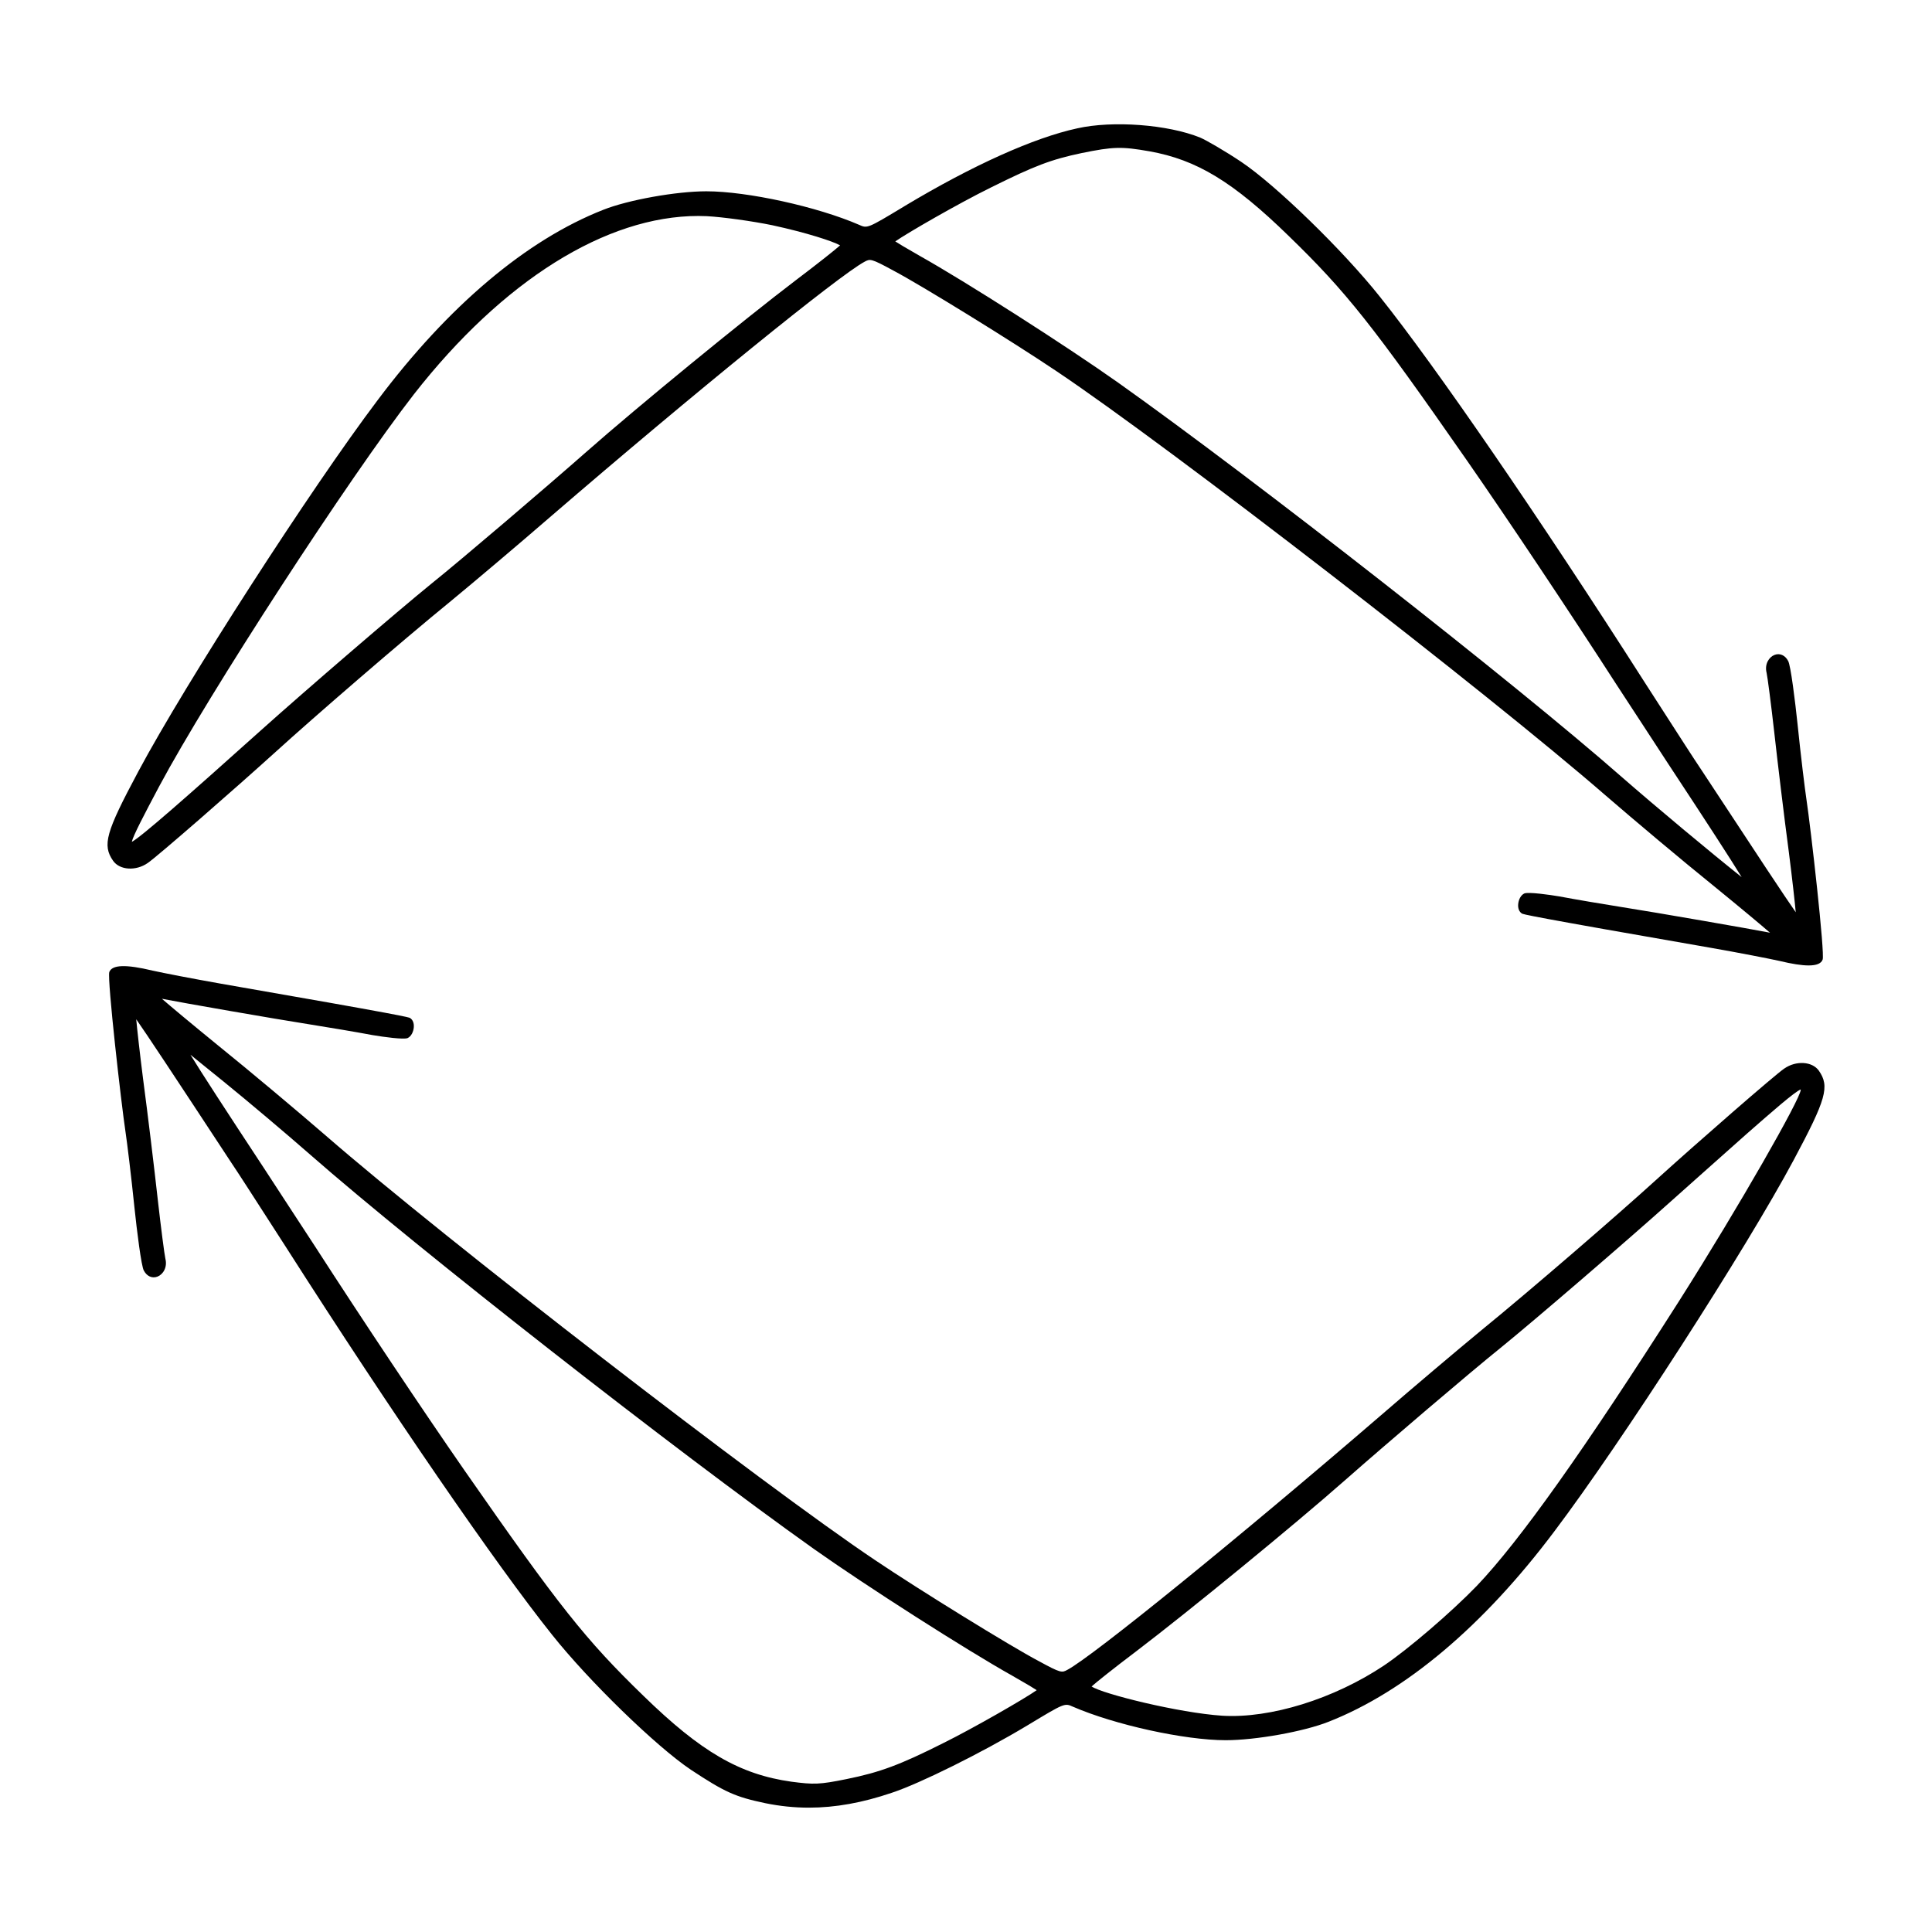
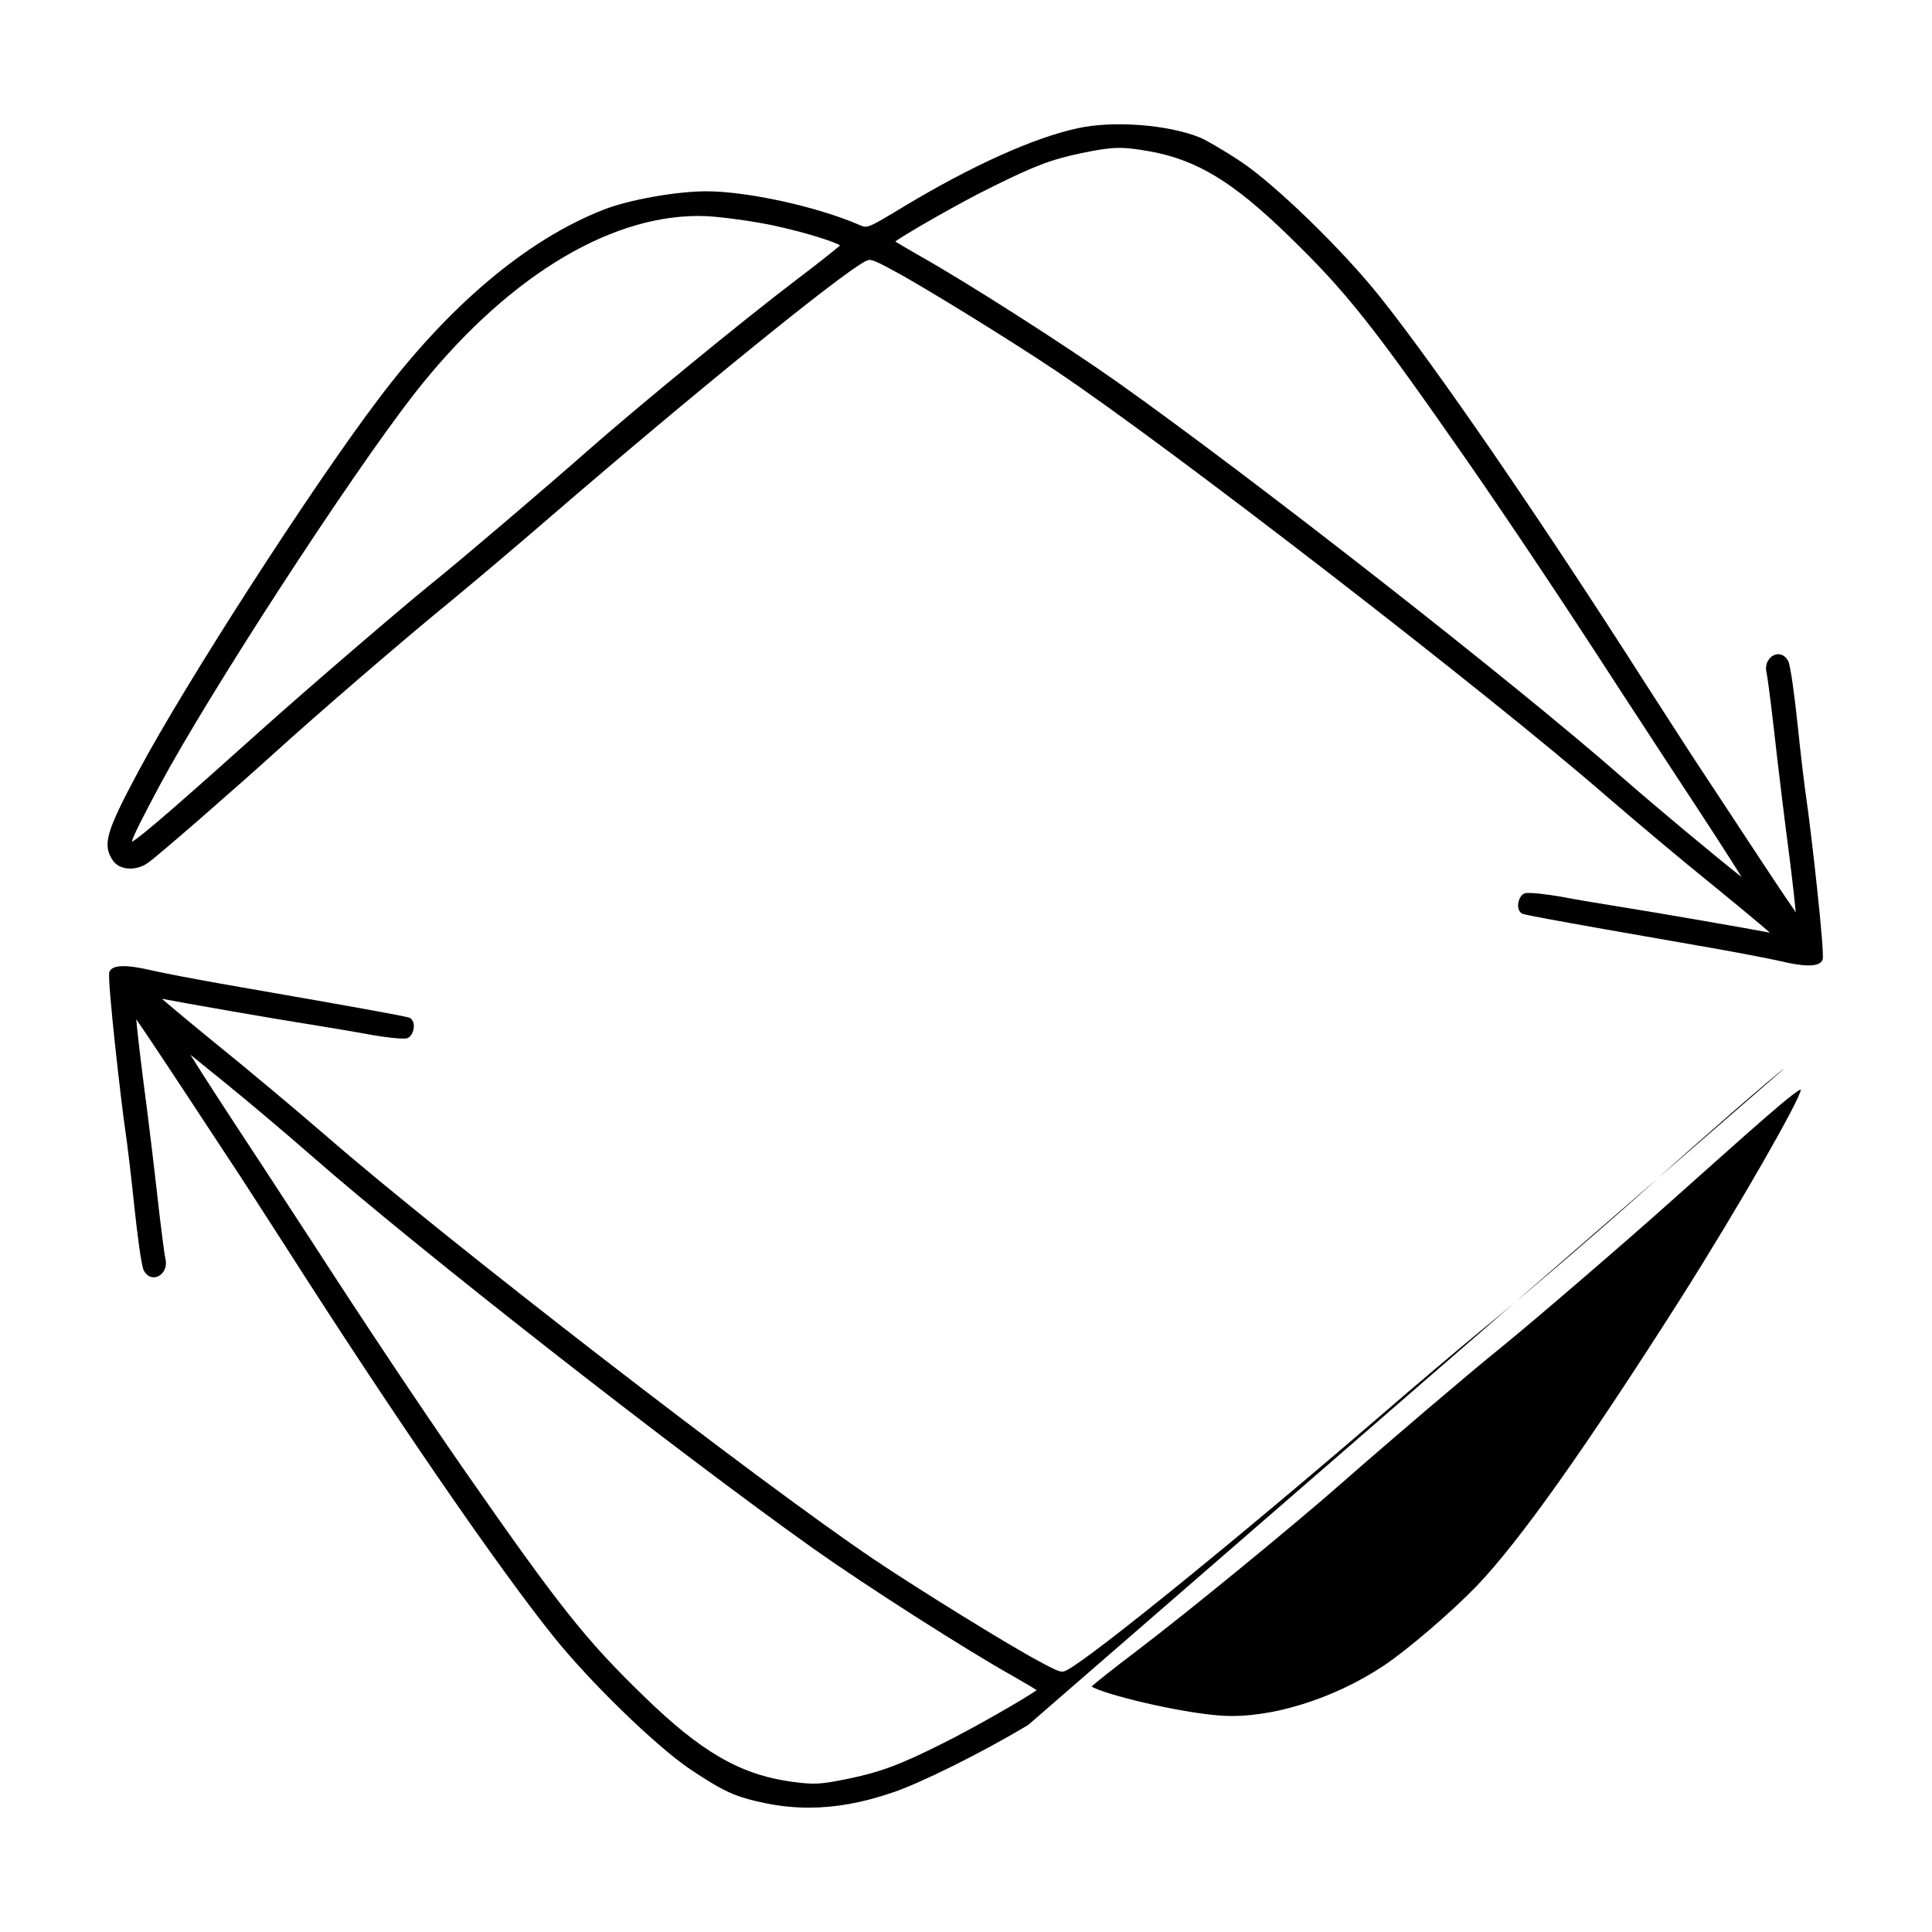
<svg xmlns="http://www.w3.org/2000/svg" fill="#000000" width="800px" height="800px" version="1.1" viewBox="144 144 512 512">
-   <path d="m183.13 372.72c2.383-1.586 23.148-19.699 34.027-29.562 10.047-9.133 32.98-28.98 46.395-39.922 6.019-4.961 17.879-14.973 26.539-22.48 37.555-32.371 76.348-63.859 83.031-67.395 1.457-0.777 1.656-0.922 7.633 2.344 7.309 3.844 31.594 18.828 43.312 26.719 29.664 19.879 113.98 85.039 145.52 112.45 7.309 6.324 20.059 17.051 28.727 24.043 7.199 5.871 12.465 10.27 14.762 12.273-0.152-0.031-0.316-0.059-0.484-0.102-4.516-0.887-29.617-5.262-38.883-6.715-4.832-0.766-12.297-2.023-16.453-2.812-2.676-0.453-8.02-1.203-9.25-0.805-1.031 0.453-1.582 1.762-1.672 2.856-0.098 1.113 0.258 2.012 0.977 2.473 0.395 0.223 0.984 0.562 50.332 9.141 6.977 1.223 15.035 2.785 17.898 3.422 3.332 0.801 5.906 1.203 7.769 1.203 2.121 0 3.332-0.52 3.703-1.543 0.656-1.422-3.109-34.602-4.301-42.562-0.383-2.508-1.484-11.457-2.336-19.785-0.641-6.144-1.832-15.707-2.504-16.812-0.789-1.5-2.207-2.133-3.598-1.594-1.465 0.559-2.695 2.43-2.102 4.769 0.227 0.969 1.152 8.027 2.016 15.668 0.906 8.137 2.609 22.328 3.898 32.004 0.906 7.148 1.535 12.809 1.809 15.758-2.68-3.812-9.738-14.473-25.016-37.734-1.984-2.941-5.984-9.168-10.227-15.758l-4.664-7.238c-27.879-43.664-55.496-83.871-70.336-102.43-9.715-12.219-27.578-29.59-36.762-35.734-4.348-2.898-9.184-5.688-10.82-6.394-8.555-3.473-23.191-4.57-32.59-2.453-11.465 2.481-27.676 9.77-45.637 20.531l-0.371 0.234c-9.629 5.801-9.617 5.789-11.809 4.797-11.094-4.812-29.633-8.879-40.477-8.879-7.981 0-20.727 2.289-27.27 4.887-20.383 7.996-41.082 25.457-59.859 50.492-17.688 23.426-50.879 74.93-63.414 98.402-8.637 16.152-9.566 19.469-6.66 23.652 1.742 2.484 6.035 2.758 9.148 0.59zm-4.199-5.625c0.332-1.586 3.254-7.164 7.254-14.699 13.16-24.602 50.383-81.883 67.492-103.89 23.582-30.168 50.926-47.273 75.395-47.273 0.742 0 1.484 0.016 2.223 0.051 4.266 0.23 12.055 1.309 17.359 2.402 9.176 1.984 16.203 4.301 17.98 5.34-1.379 1.219-5.789 4.746-11.734 9.234-13.992 10.641-41.887 33.492-55.281 45.289-10.727 9.453-33.121 28.57-41.324 35.16-8.906 7.227-33.453 28.34-45.281 38.953-19.199 17.219-31.695 28.227-34.082 29.434zm202.33-159.12c2.996-2.125 16.832-10.102 25.305-14.27 11.672-5.801 15.957-7.422 24.078-9.141 8.375-1.703 10.559-1.77 17.973-0.465 12.531 2.227 22.188 8.098 36.898 22.426 15.254 14.793 22.332 23.711 47.34 59.652 11.047 15.906 27.004 39.82 39.707 59.516 1.672 2.535 4.246 6.488 6.969 10.664 2.211 3.406 4.523 6.957 6.531 10.012 10.121 15.355 16.645 25.422 19.496 30.078-8.207-6.519-22.777-18.676-31.867-26.617-28.223-24.762-96.789-78.445-133.39-104.44-13.863-9.812-40.402-26.766-52.574-33.59-3.965-2.254-5.699-3.324-6.465-3.824zm235.6 219.19c-2.379 1.586-23.145 19.695-34.027 29.562-10.031 9.129-32.965 28.969-46.395 39.922-6.047 4.988-17.914 15-26.539 22.477-37.551 32.367-76.352 63.863-83.035 67.398-1.457 0.785-1.668 0.918-7.633-2.344-7.301-3.84-31.59-18.824-43.312-26.723-29.656-19.875-113.97-85.027-145.51-112.45-7.309-6.324-20.059-17.051-28.727-24.043-7.215-5.883-12.484-10.289-14.777-12.281 0.18 0.031 0.371 0.066 0.574 0.109 4.176 0.836 29.105 5.195 38.805 6.715 4.801 0.762 12.195 2.004 16.453 2.805 3.102 0.527 8.105 1.195 9.25 0.805 1.031-0.453 1.586-1.762 1.672-2.856 0.09-1.113-0.258-2-0.977-2.469-0.395-0.223-0.984-0.562-50.332-9.141-7.062-1.246-15.109-2.801-17.898-3.426-7.117-1.707-10.77-1.582-11.496 0.398h0.004c-0.555 2.07 3.144 34.633 4.324 42.508 0.383 2.5 1.48 11.441 2.336 19.781 0.641 6.144 1.832 15.715 2.504 16.812 0.789 1.5 2.195 2.133 3.602 1.594 1.461-0.562 2.691-2.43 2.098-4.769-0.227-0.973-1.152-8.031-2.016-15.672-0.906-8.141-2.609-22.34-3.898-32.004-0.906-7.148-1.535-12.812-1.809-15.758 2.68 3.812 9.738 14.473 25.016 37.734 1.984 2.941 5.984 9.168 10.227 15.758l4.664 7.238c27.891 43.676 55.504 83.879 70.336 102.43 9.719 12.223 27.582 29.59 36.762 35.734 8.992 5.941 11.754 7.18 19.695 8.848 3.856 0.789 7.684 1.188 11.566 1.188 7.023 0 14.207-1.305 21.977-3.945 7.438-2.453 23.832-10.594 35.805-17.781l0.379-0.227c9.621-5.809 9.613-5.793 11.809-4.801 11.094 4.812 29.629 8.879 40.477 8.879 7.977 0 20.723-2.289 27.27-4.887 20.383-7.996 41.082-25.457 59.859-50.492 17.688-23.426 50.879-74.93 63.414-98.402 8.637-16.152 9.566-19.469 6.66-23.648-1.746-2.473-6.027-2.742-9.152-0.574zm4.344 5.547v0.152c-0.125 2.387-16.055 30.426-32.184 55.848-25.25 39.648-42.301 63.656-53.656 75.562-6.762 6.992-18.262 16.859-24.609 21.113-13.262 8.844-30.066 14.066-42.832 13.297-11.613-0.766-31.789-5.801-34.641-7.754 1.293-1.16 5.754-4.727 11.805-9.301 13.992-10.641 41.887-33.492 55.281-45.289 10.711-9.441 33.102-28.555 41.324-35.164 8.902-7.219 33.449-28.34 45.277-38.953l7.465-6.656c4.414-3.934 9.094-8.105 12.418-11.047 6.543-5.742 12.742-11.176 14.352-11.809zm-202.47 159.2c-3.004 2.156-16.867 10.117-24.617 13.957-11.602 5.84-16.902 7.812-25.789 9.609-7.215 1.473-8.691 1.457-14.57 0.695-13.707-1.926-23.988-7.891-39.293-22.812-15.254-14.785-22.332-23.711-47.34-59.645-11.027-15.875-26.984-39.785-39.707-59.516-1.672-2.535-4.246-6.488-6.969-10.664-2.211-3.406-4.523-6.957-6.531-10.012-10.066-15.281-16.582-25.32-19.453-30.008 2.188 1.758 5.402 4.359 8.828 7.141 6.109 4.949 16.426 13.652 22.992 19.406 28.254 24.762 96.82 78.441 133.41 104.43 13.852 9.805 40.379 26.758 52.574 33.59 3.973 2.254 5.703 3.324 6.465 3.824z" />
+   <path d="m183.13 372.72c2.383-1.586 23.148-19.699 34.027-29.562 10.047-9.133 32.98-28.98 46.395-39.922 6.019-4.961 17.879-14.973 26.539-22.48 37.555-32.371 76.348-63.859 83.031-67.395 1.457-0.777 1.656-0.922 7.633 2.344 7.309 3.844 31.594 18.828 43.312 26.719 29.664 19.879 113.98 85.039 145.52 112.45 7.309 6.324 20.059 17.051 28.727 24.043 7.199 5.871 12.465 10.27 14.762 12.273-0.152-0.031-0.316-0.059-0.484-0.102-4.516-0.887-29.617-5.262-38.883-6.715-4.832-0.766-12.297-2.023-16.453-2.812-2.676-0.453-8.02-1.203-9.25-0.805-1.031 0.453-1.582 1.762-1.672 2.856-0.098 1.113 0.258 2.012 0.977 2.473 0.395 0.223 0.984 0.562 50.332 9.141 6.977 1.223 15.035 2.785 17.898 3.422 3.332 0.801 5.906 1.203 7.769 1.203 2.121 0 3.332-0.52 3.703-1.543 0.656-1.422-3.109-34.602-4.301-42.562-0.383-2.508-1.484-11.457-2.336-19.785-0.641-6.144-1.832-15.707-2.504-16.812-0.789-1.5-2.207-2.133-3.598-1.594-1.465 0.559-2.695 2.43-2.102 4.769 0.227 0.969 1.152 8.027 2.016 15.668 0.906 8.137 2.609 22.328 3.898 32.004 0.906 7.148 1.535 12.809 1.809 15.758-2.68-3.812-9.738-14.473-25.016-37.734-1.984-2.941-5.984-9.168-10.227-15.758l-4.664-7.238c-27.879-43.664-55.496-83.871-70.336-102.43-9.715-12.219-27.578-29.59-36.762-35.734-4.348-2.898-9.184-5.688-10.82-6.394-8.555-3.473-23.191-4.57-32.59-2.453-11.465 2.481-27.676 9.77-45.637 20.531l-0.371 0.234c-9.629 5.801-9.617 5.789-11.809 4.797-11.094-4.812-29.633-8.879-40.477-8.879-7.981 0-20.727 2.289-27.27 4.887-20.383 7.996-41.082 25.457-59.859 50.492-17.688 23.426-50.879 74.93-63.414 98.402-8.637 16.152-9.566 19.469-6.66 23.652 1.742 2.484 6.035 2.758 9.148 0.59zm-4.199-5.625c0.332-1.586 3.254-7.164 7.254-14.699 13.16-24.602 50.383-81.883 67.492-103.89 23.582-30.168 50.926-47.273 75.395-47.273 0.742 0 1.484 0.016 2.223 0.051 4.266 0.23 12.055 1.309 17.359 2.402 9.176 1.984 16.203 4.301 17.98 5.34-1.379 1.219-5.789 4.746-11.734 9.234-13.992 10.641-41.887 33.492-55.281 45.289-10.727 9.453-33.121 28.57-41.324 35.16-8.906 7.227-33.453 28.34-45.281 38.953-19.199 17.219-31.695 28.227-34.082 29.434zm202.33-159.12c2.996-2.125 16.832-10.102 25.305-14.27 11.672-5.801 15.957-7.422 24.078-9.141 8.375-1.703 10.559-1.77 17.973-0.465 12.531 2.227 22.188 8.098 36.898 22.426 15.254 14.793 22.332 23.711 47.34 59.652 11.047 15.906 27.004 39.82 39.707 59.516 1.672 2.535 4.246 6.488 6.969 10.664 2.211 3.406 4.523 6.957 6.531 10.012 10.121 15.355 16.645 25.422 19.496 30.078-8.207-6.519-22.777-18.676-31.867-26.617-28.223-24.762-96.789-78.445-133.39-104.44-13.863-9.812-40.402-26.766-52.574-33.59-3.965-2.254-5.699-3.324-6.465-3.824zm235.6 219.19c-2.379 1.586-23.145 19.695-34.027 29.562-10.031 9.129-32.965 28.969-46.395 39.922-6.047 4.988-17.914 15-26.539 22.477-37.551 32.367-76.352 63.863-83.035 67.398-1.457 0.785-1.668 0.918-7.633-2.344-7.301-3.84-31.59-18.824-43.312-26.723-29.656-19.875-113.97-85.027-145.51-112.45-7.309-6.324-20.059-17.051-28.727-24.043-7.215-5.883-12.484-10.289-14.777-12.281 0.18 0.031 0.371 0.066 0.574 0.109 4.176 0.836 29.105 5.195 38.805 6.715 4.801 0.762 12.195 2.004 16.453 2.805 3.102 0.527 8.105 1.195 9.25 0.805 1.031-0.453 1.586-1.762 1.672-2.856 0.09-1.113-0.258-2-0.977-2.469-0.395-0.223-0.984-0.562-50.332-9.141-7.062-1.246-15.109-2.801-17.898-3.426-7.117-1.707-10.77-1.582-11.496 0.398h0.004c-0.555 2.07 3.144 34.633 4.324 42.508 0.383 2.5 1.48 11.441 2.336 19.781 0.641 6.144 1.832 15.715 2.504 16.812 0.789 1.5 2.195 2.133 3.602 1.594 1.461-0.562 2.691-2.43 2.098-4.769-0.227-0.973-1.152-8.031-2.016-15.672-0.906-8.141-2.609-22.34-3.898-32.004-0.906-7.148-1.535-12.812-1.809-15.758 2.68 3.812 9.738 14.473 25.016 37.734 1.984 2.941 5.984 9.168 10.227 15.758l4.664 7.238c27.891 43.676 55.504 83.879 70.336 102.43 9.719 12.223 27.582 29.59 36.762 35.734 8.992 5.941 11.754 7.18 19.695 8.848 3.856 0.789 7.684 1.188 11.566 1.188 7.023 0 14.207-1.305 21.977-3.945 7.438-2.453 23.832-10.594 35.805-17.781l0.379-0.227zm4.344 5.547v0.152c-0.125 2.387-16.055 30.426-32.184 55.848-25.25 39.648-42.301 63.656-53.656 75.562-6.762 6.992-18.262 16.859-24.609 21.113-13.262 8.844-30.066 14.066-42.832 13.297-11.613-0.766-31.789-5.801-34.641-7.754 1.293-1.16 5.754-4.727 11.805-9.301 13.992-10.641 41.887-33.492 55.281-45.289 10.711-9.441 33.102-28.555 41.324-35.164 8.902-7.219 33.449-28.34 45.277-38.953l7.465-6.656c4.414-3.934 9.094-8.105 12.418-11.047 6.543-5.742 12.742-11.176 14.352-11.809zm-202.47 159.2c-3.004 2.156-16.867 10.117-24.617 13.957-11.602 5.84-16.902 7.812-25.789 9.609-7.215 1.473-8.691 1.457-14.57 0.695-13.707-1.926-23.988-7.891-39.293-22.812-15.254-14.785-22.332-23.711-47.34-59.645-11.027-15.875-26.984-39.785-39.707-59.516-1.672-2.535-4.246-6.488-6.969-10.664-2.211-3.406-4.523-6.957-6.531-10.012-10.066-15.281-16.582-25.32-19.453-30.008 2.188 1.758 5.402 4.359 8.828 7.141 6.109 4.949 16.426 13.652 22.992 19.406 28.254 24.762 96.82 78.441 133.41 104.43 13.852 9.805 40.379 26.758 52.574 33.59 3.973 2.254 5.703 3.324 6.465 3.824z" />
</svg>